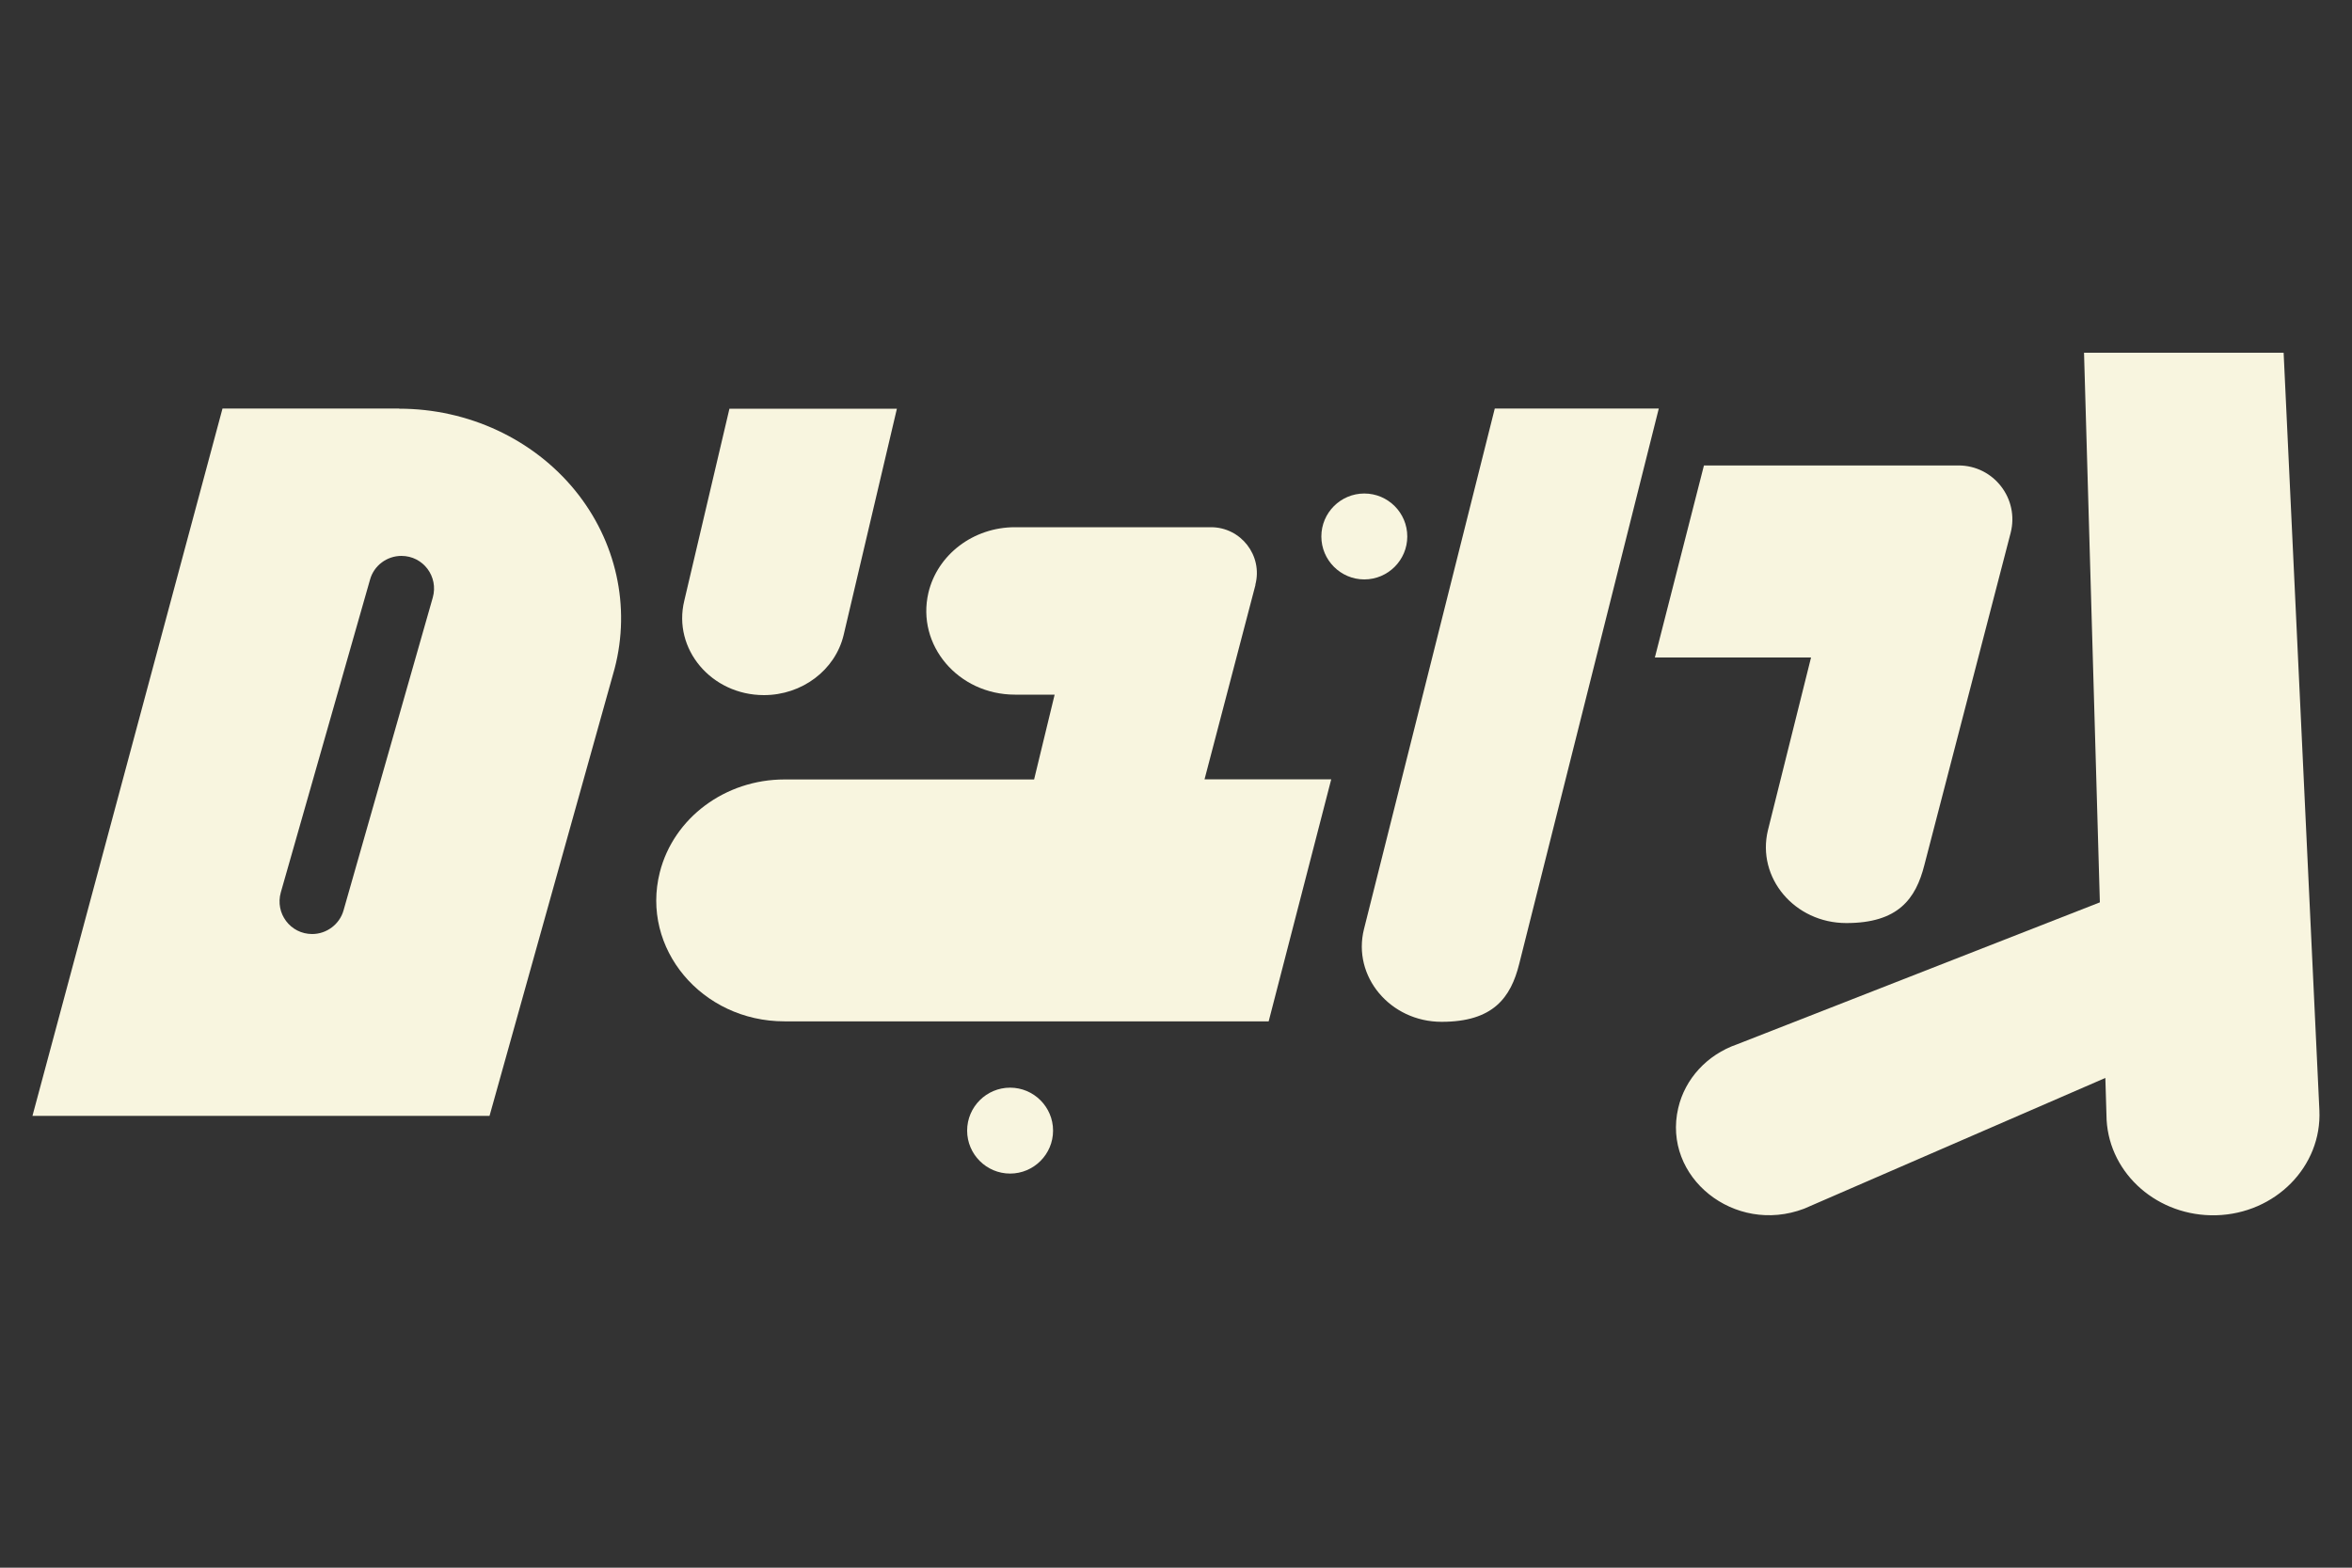
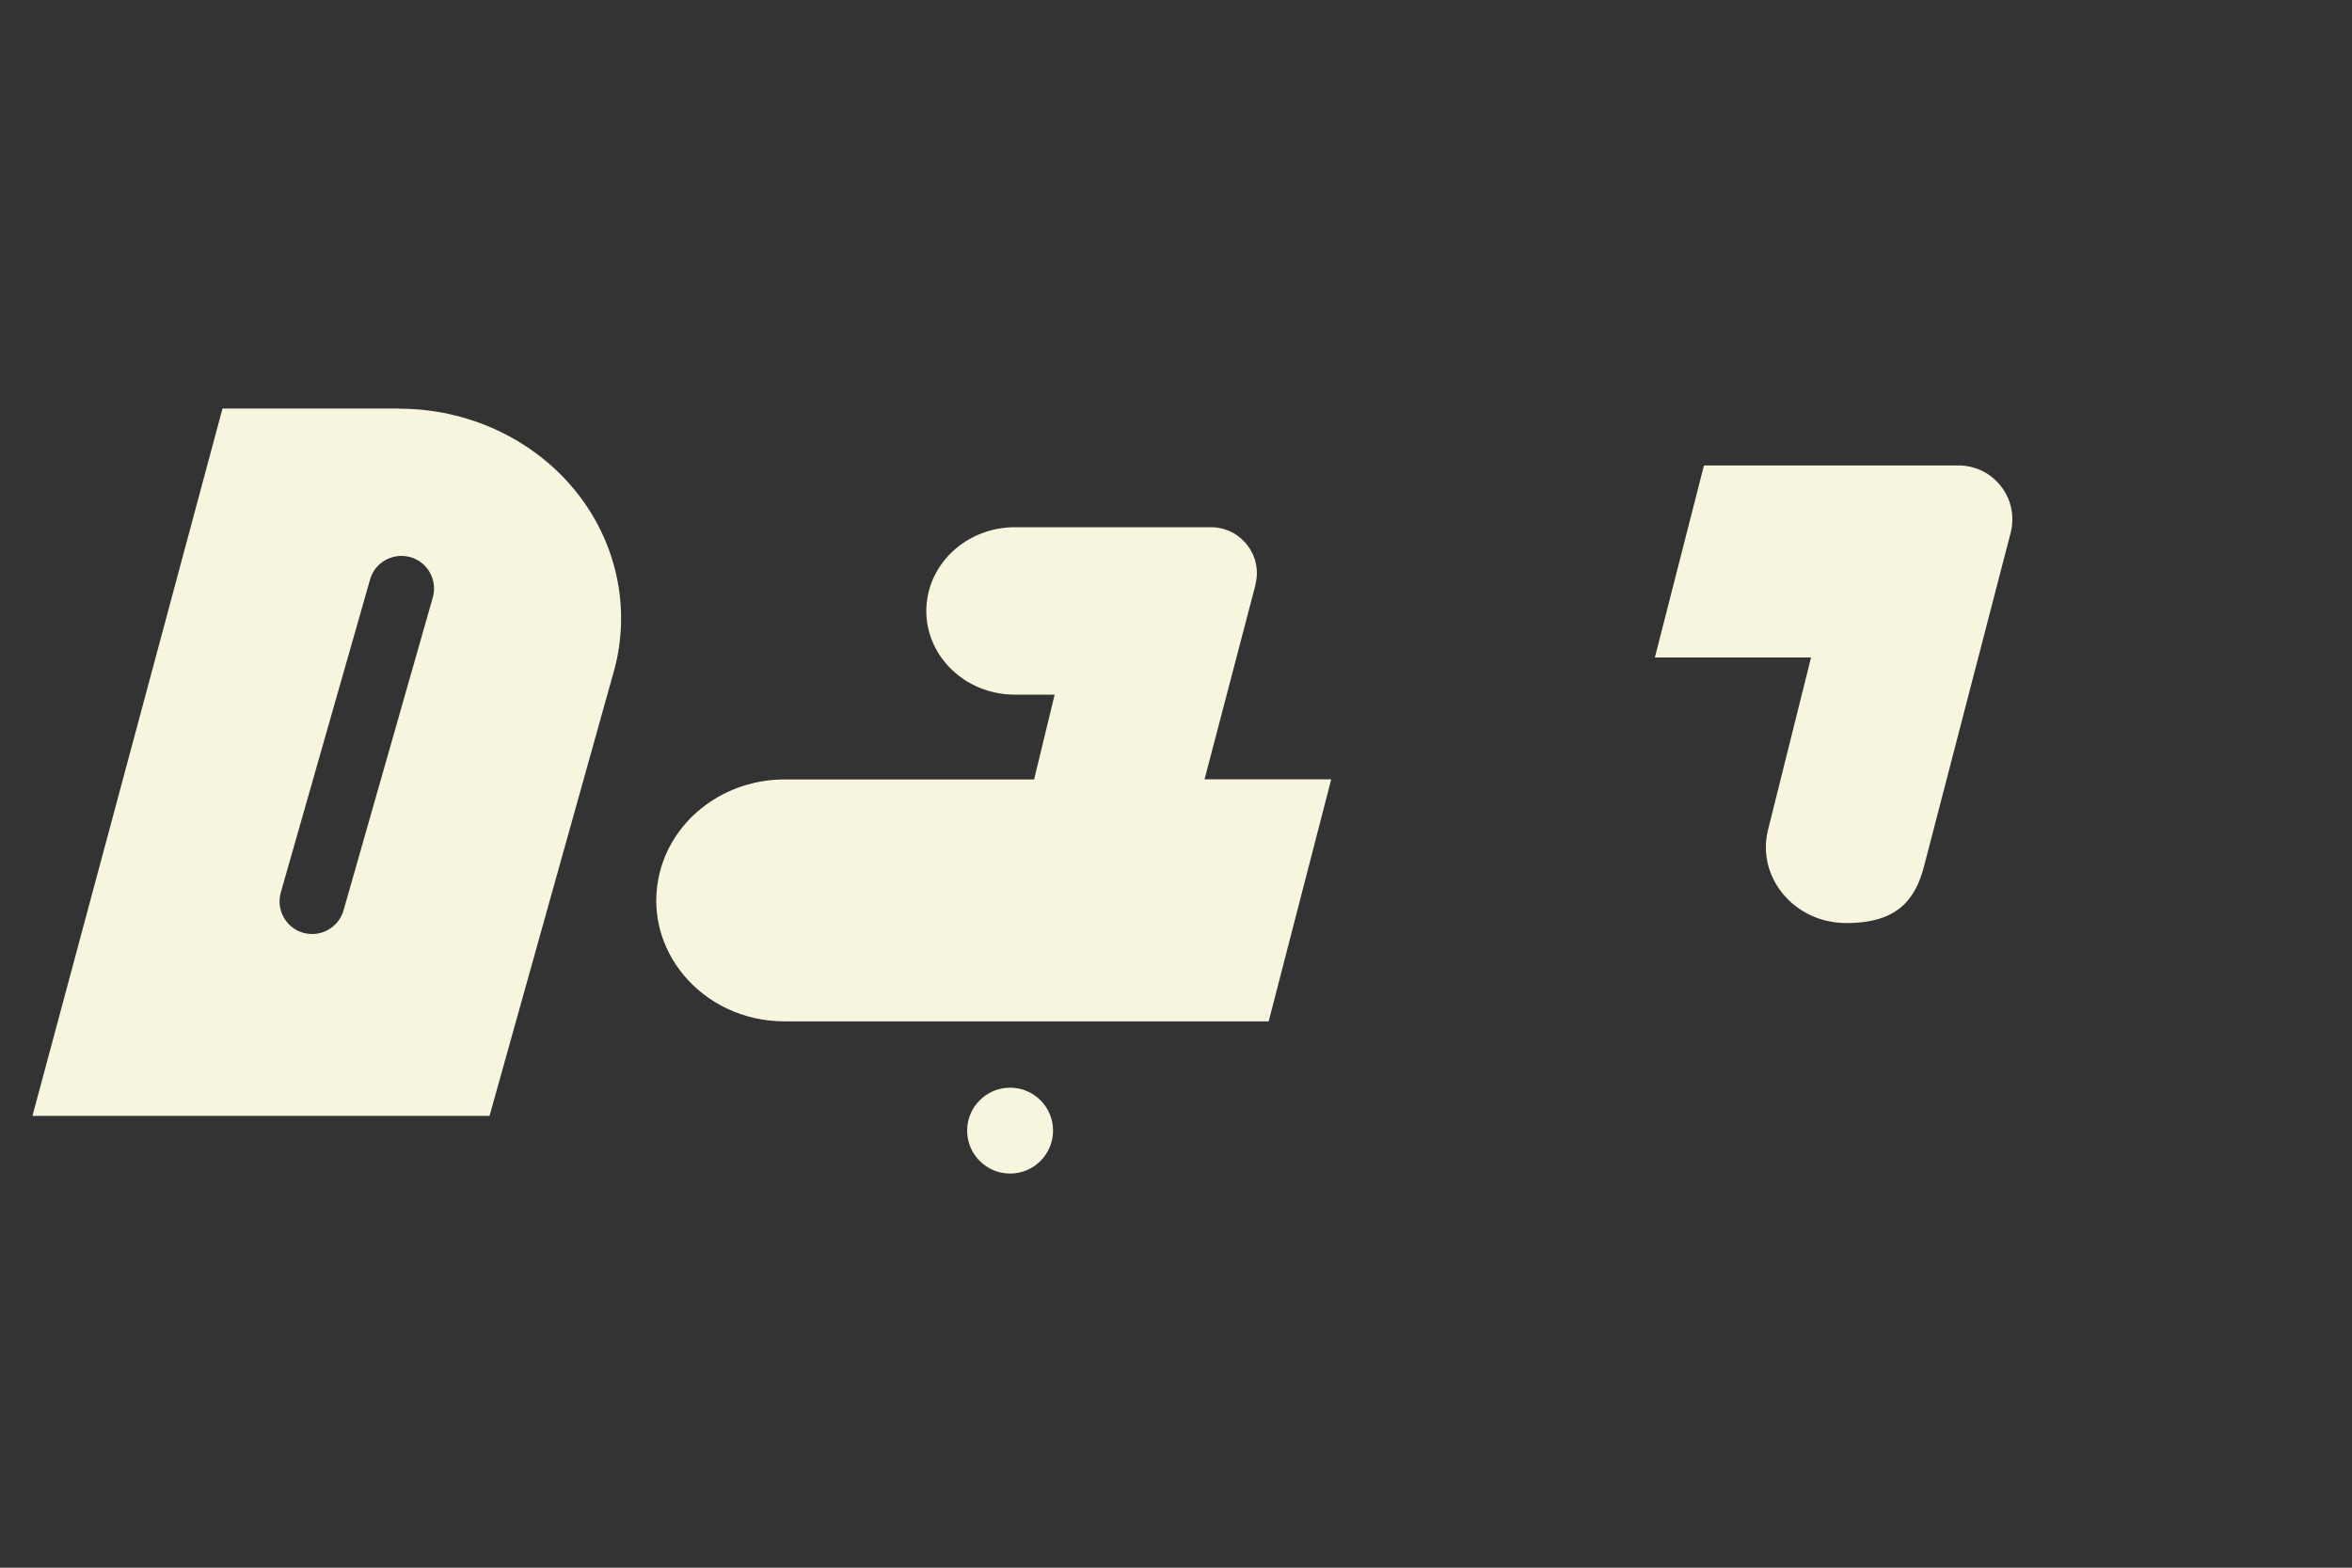
<svg xmlns="http://www.w3.org/2000/svg" viewBox="0 0 1500 1000" version="1.1" id="Layer_1">
  <rect x="0" y="0" width="1500" height="1000" fill="#333333" stroke="none" />
  <defs>
    <style>
      .st0 {
        fill: #f8f5df;
      }
    </style>
  </defs>
  <path d="M199.1,595.8c-13.9,0-23.8-13.2-20-26.6l56.9-199.5c2.5-9,10.8-15.1,20-15.1,13.9,0,23.8,13.2,20,26.6l-56.9,199.5c-2.5,8.9-10.8,15.1-20,15.1M254.5,260.6h-112.6L20.7,711.8h291.5l79.8-285.4c10.3-39.5,1-81.3-25.2-113.5-26.8-32.9-68.3-52.2-112.2-52.2h0Z" class="st0" />
  <path d="M1127.5,529.6c-7.3,30.3,17,59.2,50,59.2s44.3-15.3,49.8-37.1l55-211.8c5.6-21.8-10.8-43-33.3-43h-162.3l-31.3,122.5h99.6l-27.5,110.2h0Z" class="st0" />
-   <path d="M800.6,373c4.9-18.6-9.2-36.7-28.3-36.7h-125c-26.5,0-49.4,17.4-55.2,41.8-7.8,33.4,19,65,55.2,65h25.3l-13.1,54.1h-159.2c-37.8,0-70.7,24.5-79.5,59.2-12.3,48.5,26.7,95.1,79.5,95.1h308.8l39.9-154.4h-80.8l32.5-124.1h-.1Z" class="st0" />
-   <path d="M1456.4,225h-127.3l10.1,350.6-231.5,90.6c-19,6.6-33.1,22-37.4,40.6-10.3,44.1,35.9,81.1,80.3,64.2l192.1-83.4.8,26.8c2,34.8,32.9,61.7,69.8,60.8,37.9-1,67.6-31.2,65.9-67l-22.8-483.1h0Z" class="st0" />
-   <path d="M897.5,342.2c0-15.1-12.3-27.4-27.4-27.4s-27.4,12.3-27.4,27.4,12.3,27.4,27.4,27.4,27.4-12.3,27.4-27.4Z" class="st0" />
+   <path d="M800.6,373c4.9-18.6-9.2-36.7-28.3-36.7h-125c-26.5,0-49.4,17.4-55.2,41.8-7.8,33.4,19,65,55.2,65h25.3l-13.1,54.1h-159.2c-37.8,0-70.7,24.5-79.5,59.2-12.3,48.5,26.7,95.1,79.5,95.1h308.8l39.9-154.4h-80.8l32.5-124.1h-.1" class="st0" />
  <path d="M671.6,721.2c0-15.1-12.3-27.4-27.4-27.4s-27.4,12.3-27.4,27.4,12.3,27.4,27.4,27.4,27.4-12.3,27.4-27.4Z" class="st0" />
-   <path d="M487.2,443.4c24.3,0,45.4-15.9,50.8-38.2l34-144.5h-106.8l-28.8,122.5c-7.5,30.8,17.3,60.2,50.8,60.2Z" class="st0" />
-   <path d="M953.3,260.6l-83.4,332c-7.6,30.2,16.7,59.2,49.5,59.2s44.1-15.3,49.5-37l89-354.2h-104.7.1Z" class="st0" />
</svg>